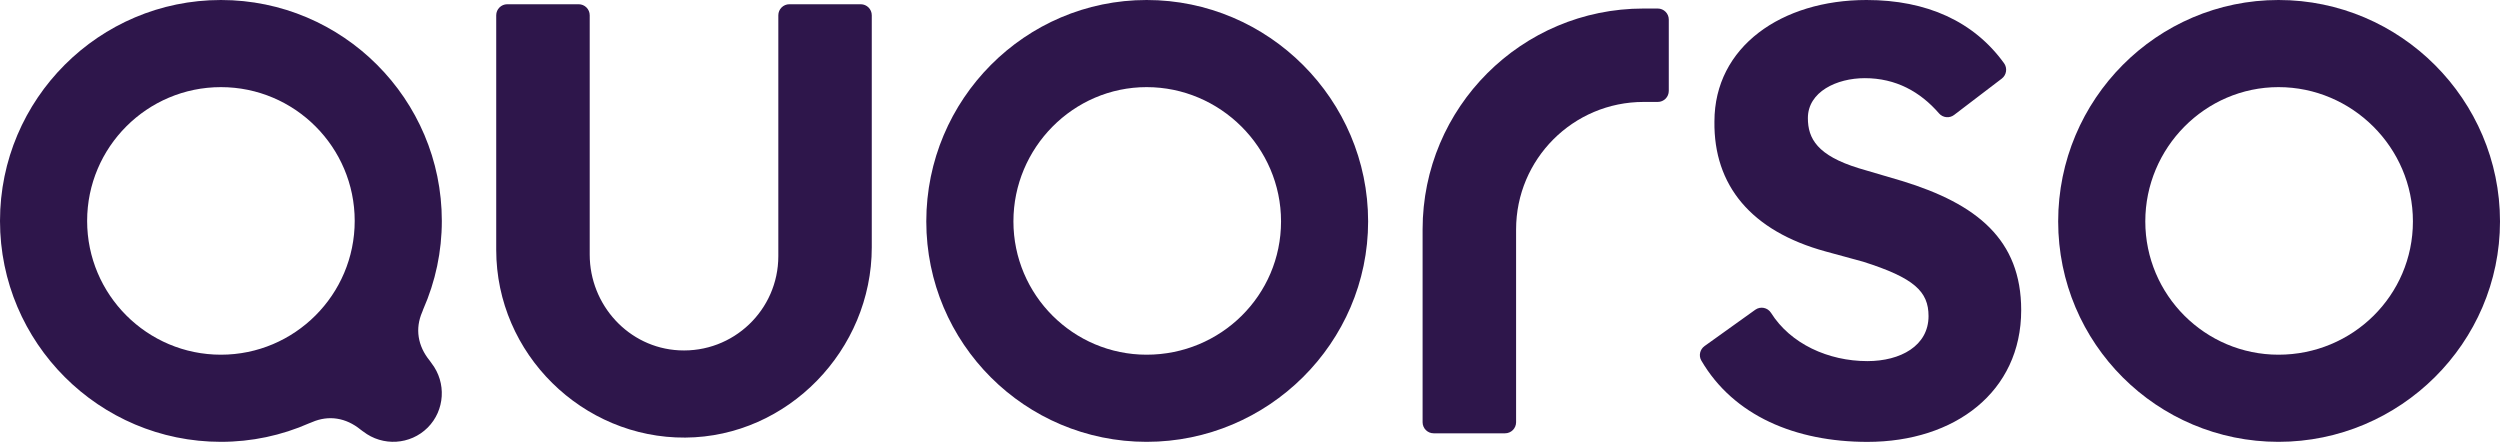
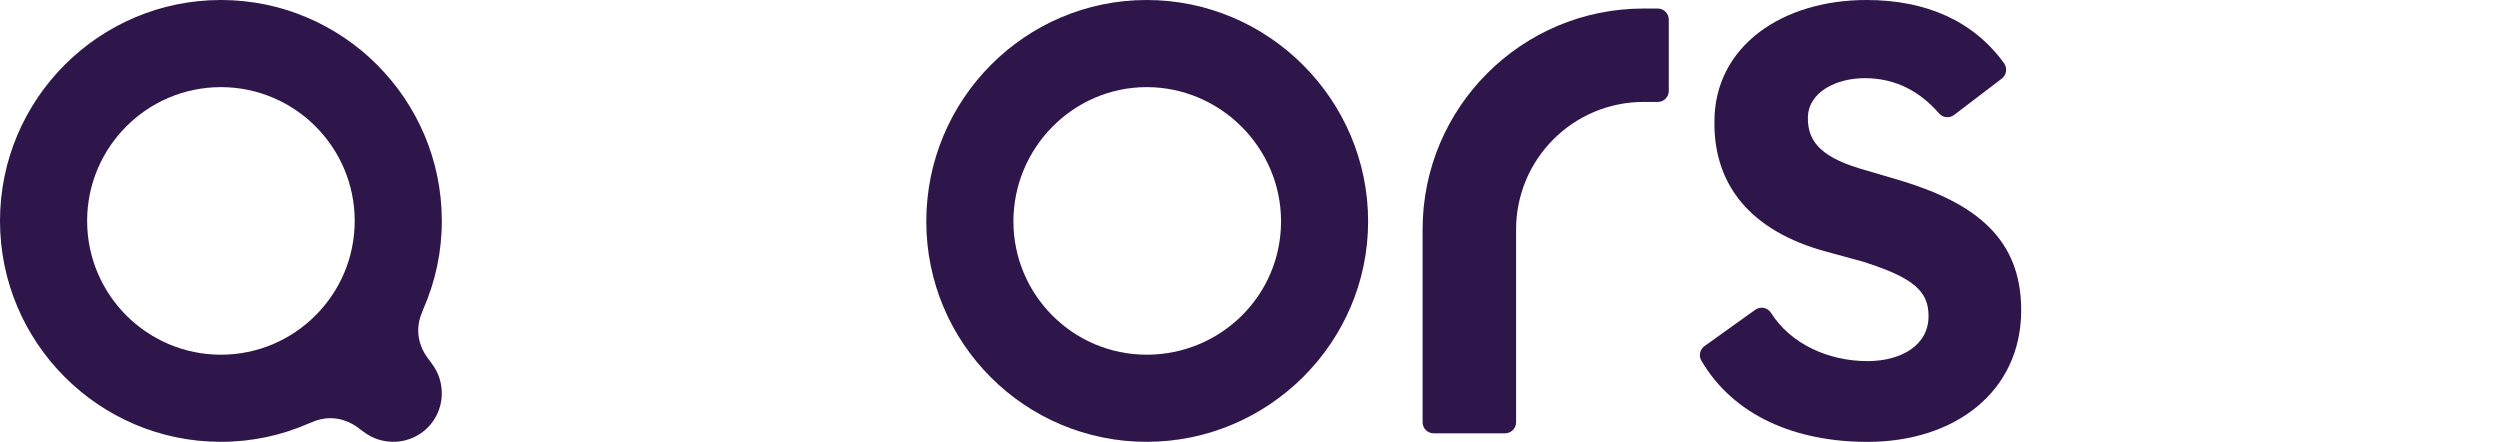
<svg xmlns="http://www.w3.org/2000/svg" id="Layer_1" viewBox="0 0 565.83 100">
  <defs>
    <style>.cls-1{fill:#2e164b;}</style>
  </defs>
  <path class="cls-1" d="m95.7,70.23l.07-.18c2.81-6.38,4.23-13.13,4.23-20.05C100,22.43,77.57,0,50,0S0,22.43,0,50s22.43,50,50,50c6.93,0,13.68-1.42,20.05-4.23l.19-.07c.13-.05.25-.1.4-.16,3.74-1.62,7.64-1.02,10.98,1.7.16.13.32.24.47.35l.12.08c4.4,3.41,10.66,3.03,14.58-.88,3.91-3.91,4.29-10.17.89-14.57l-.09-.13c-.11-.15-.21-.31-.34-.47-2.72-3.34-3.32-7.24-1.7-10.98.06-.15.11-.27.16-.4Zm-45.7,10.05c-16.7,0-30.28-13.58-30.28-30.28s13.58-30.28,30.28-30.28,30.28,13.58,30.28,30.28-13.58,30.28-30.28,30.28Z" />
-   <path class="cls-1" d="m259.52,0c-27.5,0-49.87,22.48-49.87,50.11s22.37,49.89,49.87,49.89,50.13-22.38,50.13-49.89S287.16,0,259.52,0Zm0,80.28c-16.62,0-30.15-13.53-30.15-30.17s13.52-30.39,30.15-30.39,30.42,13.63,30.42,30.39-13.65,30.17-30.42,30.17Z" />
-   <path class="cls-1" d="m515.7,0c-27.5,0-49.87,22.48-49.87,50.11s22.37,49.89,49.87,49.89,50.13-22.38,50.13-49.89S543.34,0,515.7,0Zm0,80.28c-16.62,0-30.15-13.53-30.15-30.17s13.52-30.39,30.15-30.39,30.42,13.63,30.42,30.39-13.65,30.17-30.42,30.17Z" />
+   <path class="cls-1" d="m259.52,0c-27.5,0-49.87,22.48-49.87,50.11s22.37,49.89,49.87,49.89,50.13-22.38,50.13-49.89S287.16,0,259.52,0m0,80.28c-16.62,0-30.15-13.53-30.15-30.17s13.52-30.39,30.15-30.39,30.42,13.63,30.42,30.39-13.65,30.17-30.42,30.17Z" />
  <path class="cls-1" d="m385.79,78.33l11.48-8.22c1.17-.84,2.8-.52,3.57.7,4.4,7,12.95,10.92,21.81,10.92,7.5,0,13.84-3.46,13.84-10.19,0-5.58-3.27-8.65-14.81-12.31l-8.46-2.31c-16.92-4.62-25.38-15-25.19-29.42,0-16.92,15.19-27.5,34.42-27.5,13.67,0,24.31,4.87,31.13,14.31.79,1.09.57,2.65-.5,3.47l-10.81,8.24c-1.05.8-2.54.64-3.41-.36-4.25-4.9-9.76-7.97-16.8-7.97-6.35,0-12.88,3.08-12.88,9.04,0,4.62,2.12,8.46,11.54,11.35l9.81,2.89c16.92,5.19,26.93,13.27,26.93,29.23,0,18.46-15,29.81-34.81,29.81-16.28,0-30.3-5.92-37.59-18.41-.64-1.1-.31-2.52.72-3.26Z" />
-   <path class="cls-1" d="m114.82.96h16.15c1.38,0,2.5,1.12,2.5,2.5v54.16c0,11.42,8.82,21.09,20.22,21.67,12.3.63,22.47-9.16,22.47-21.32V3.46c0-1.38,1.12-2.5,2.5-2.5h16.15c1.38,0,2.5,1.12,2.5,2.5v52.51c0,23.22-18.99,42.91-42.21,43.07s-42.79-18.93-42.79-42.5V3.46c0-1.38,1.12-2.5,2.5-2.5Z" />
  <path class="cls-1" d="m340.63,98.07h-16.15c-1.38,0-2.5-1.12-2.5-2.5v-43.64c0-27.61,22.39-50,50-50h3.22c1.38,0,2.5,1.12,2.5,2.5v16.14c0,1.38-1.11,2.5-2.49,2.5h-3.21c-15.94,0-28.86,12.93-28.86,28.87v43.63c0,1.38-1.12,2.5-2.5,2.5Z" />
</svg>